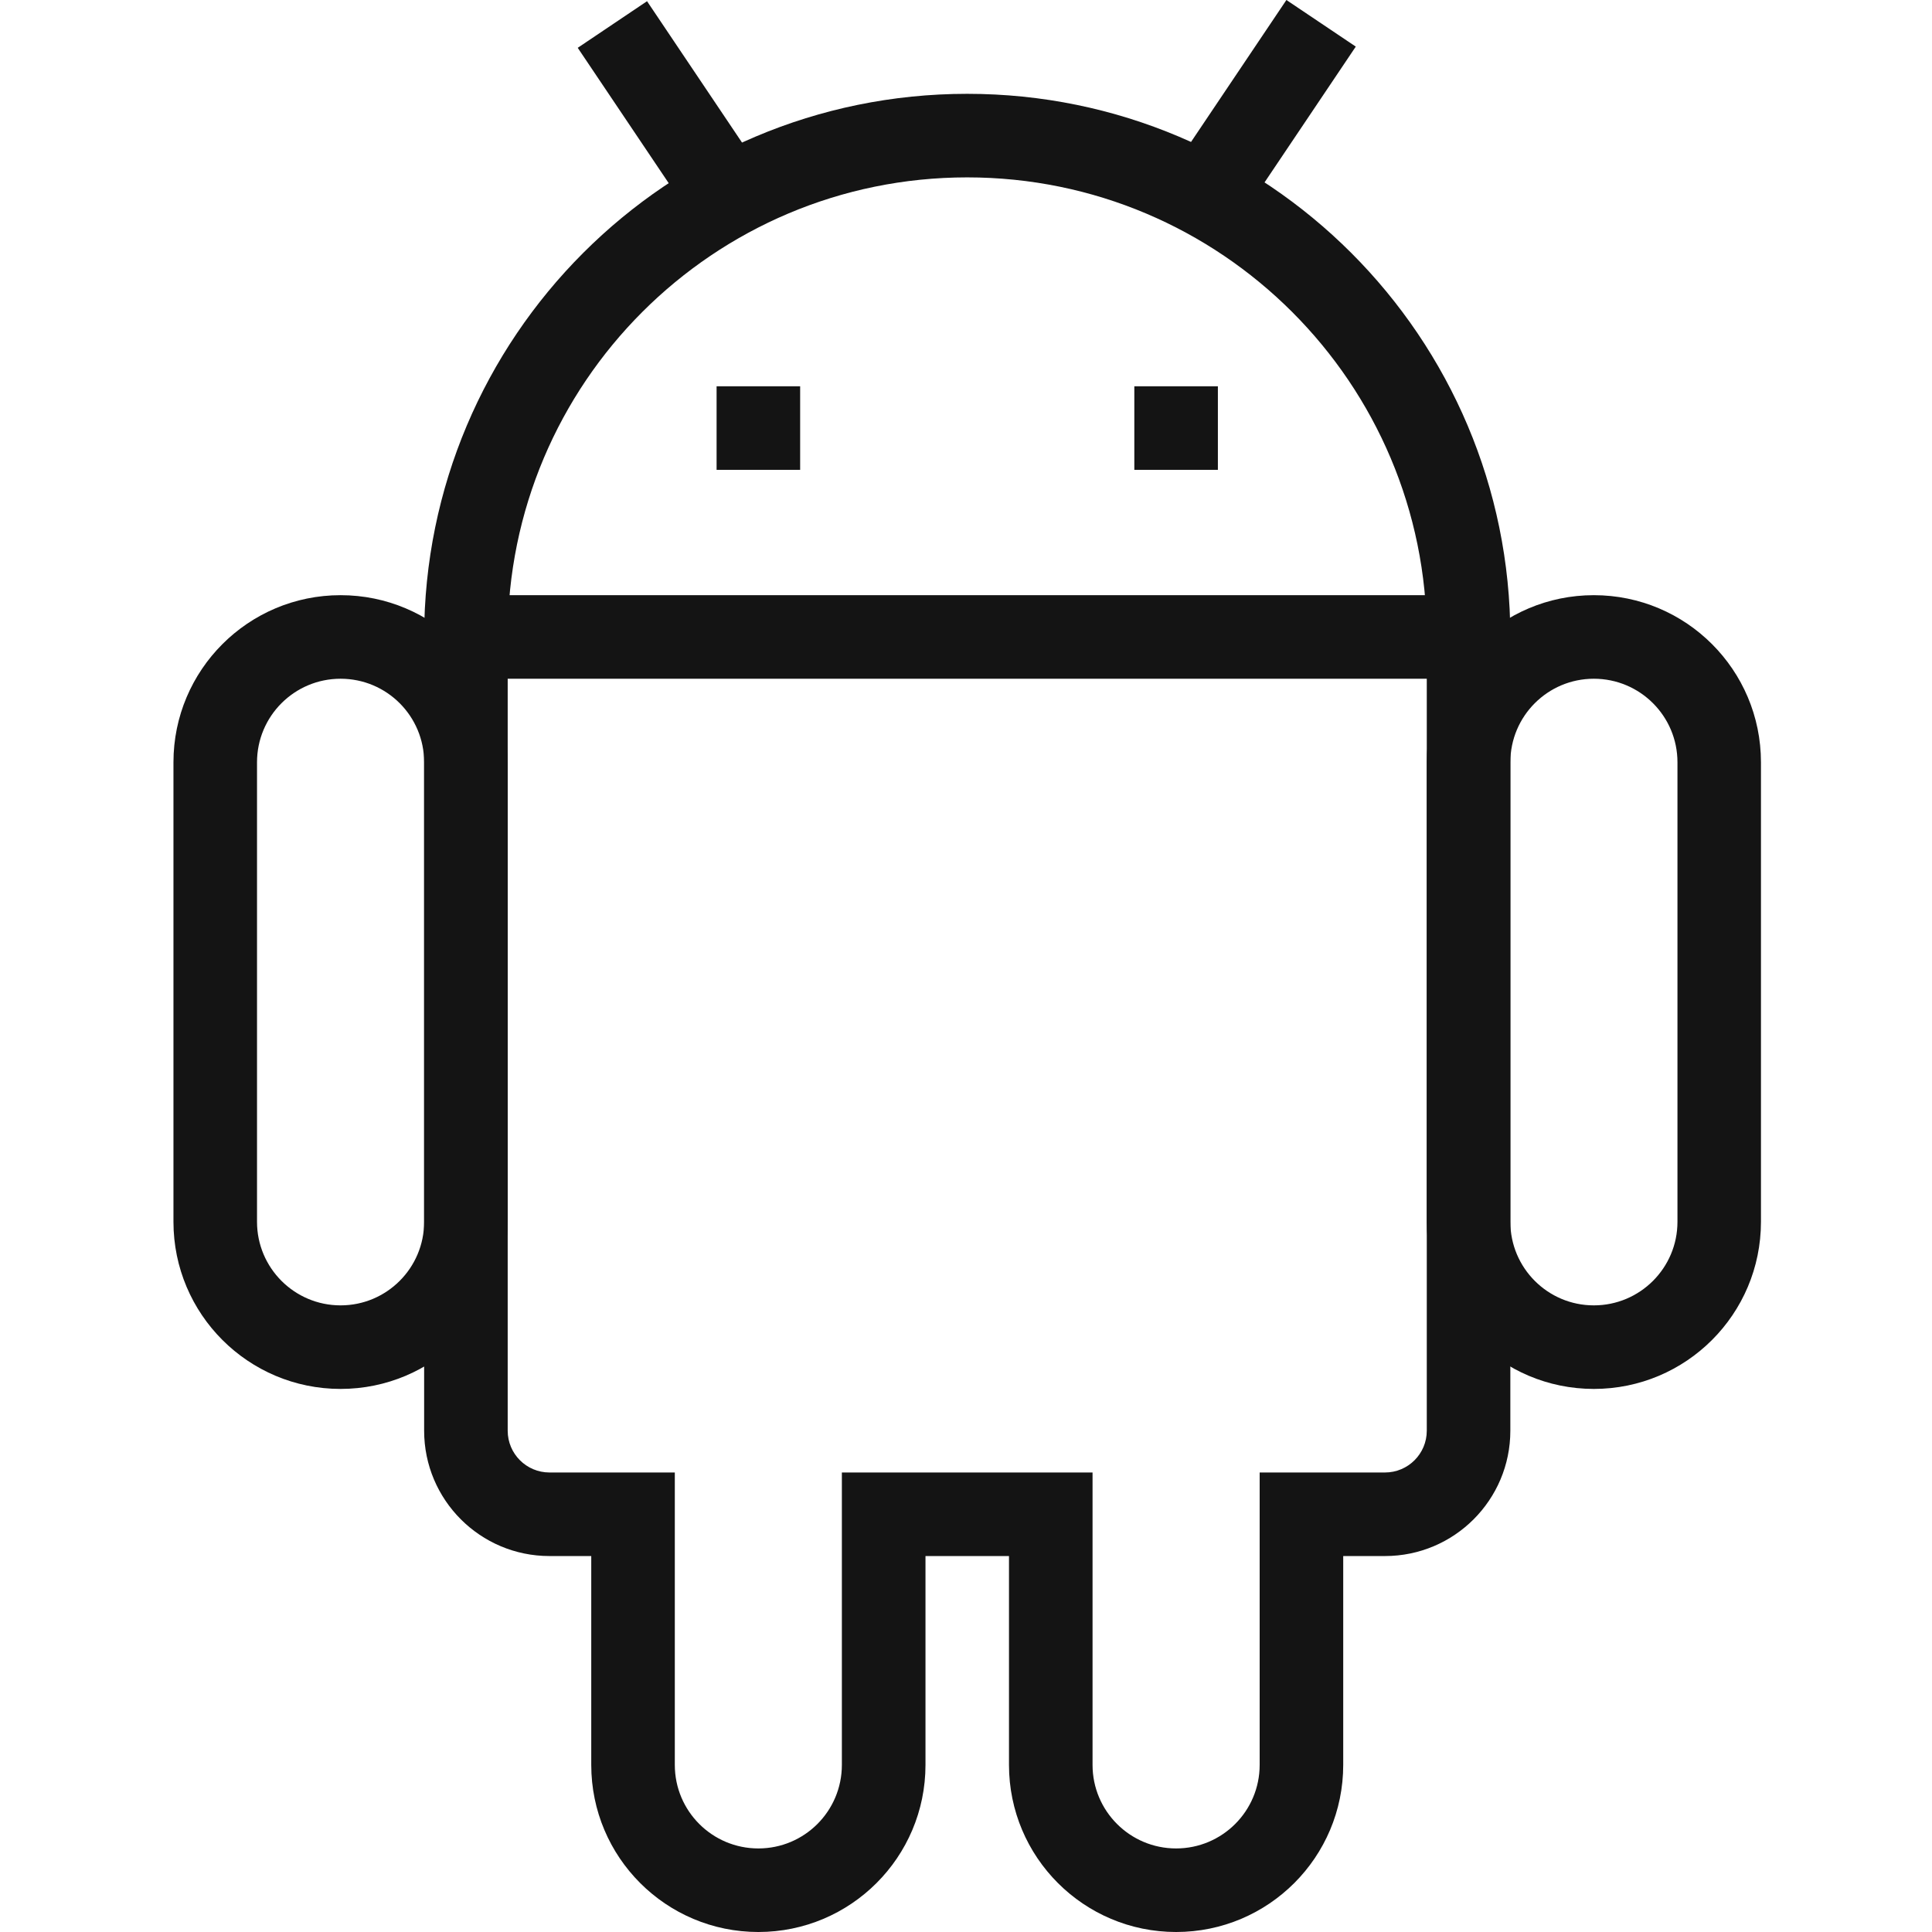
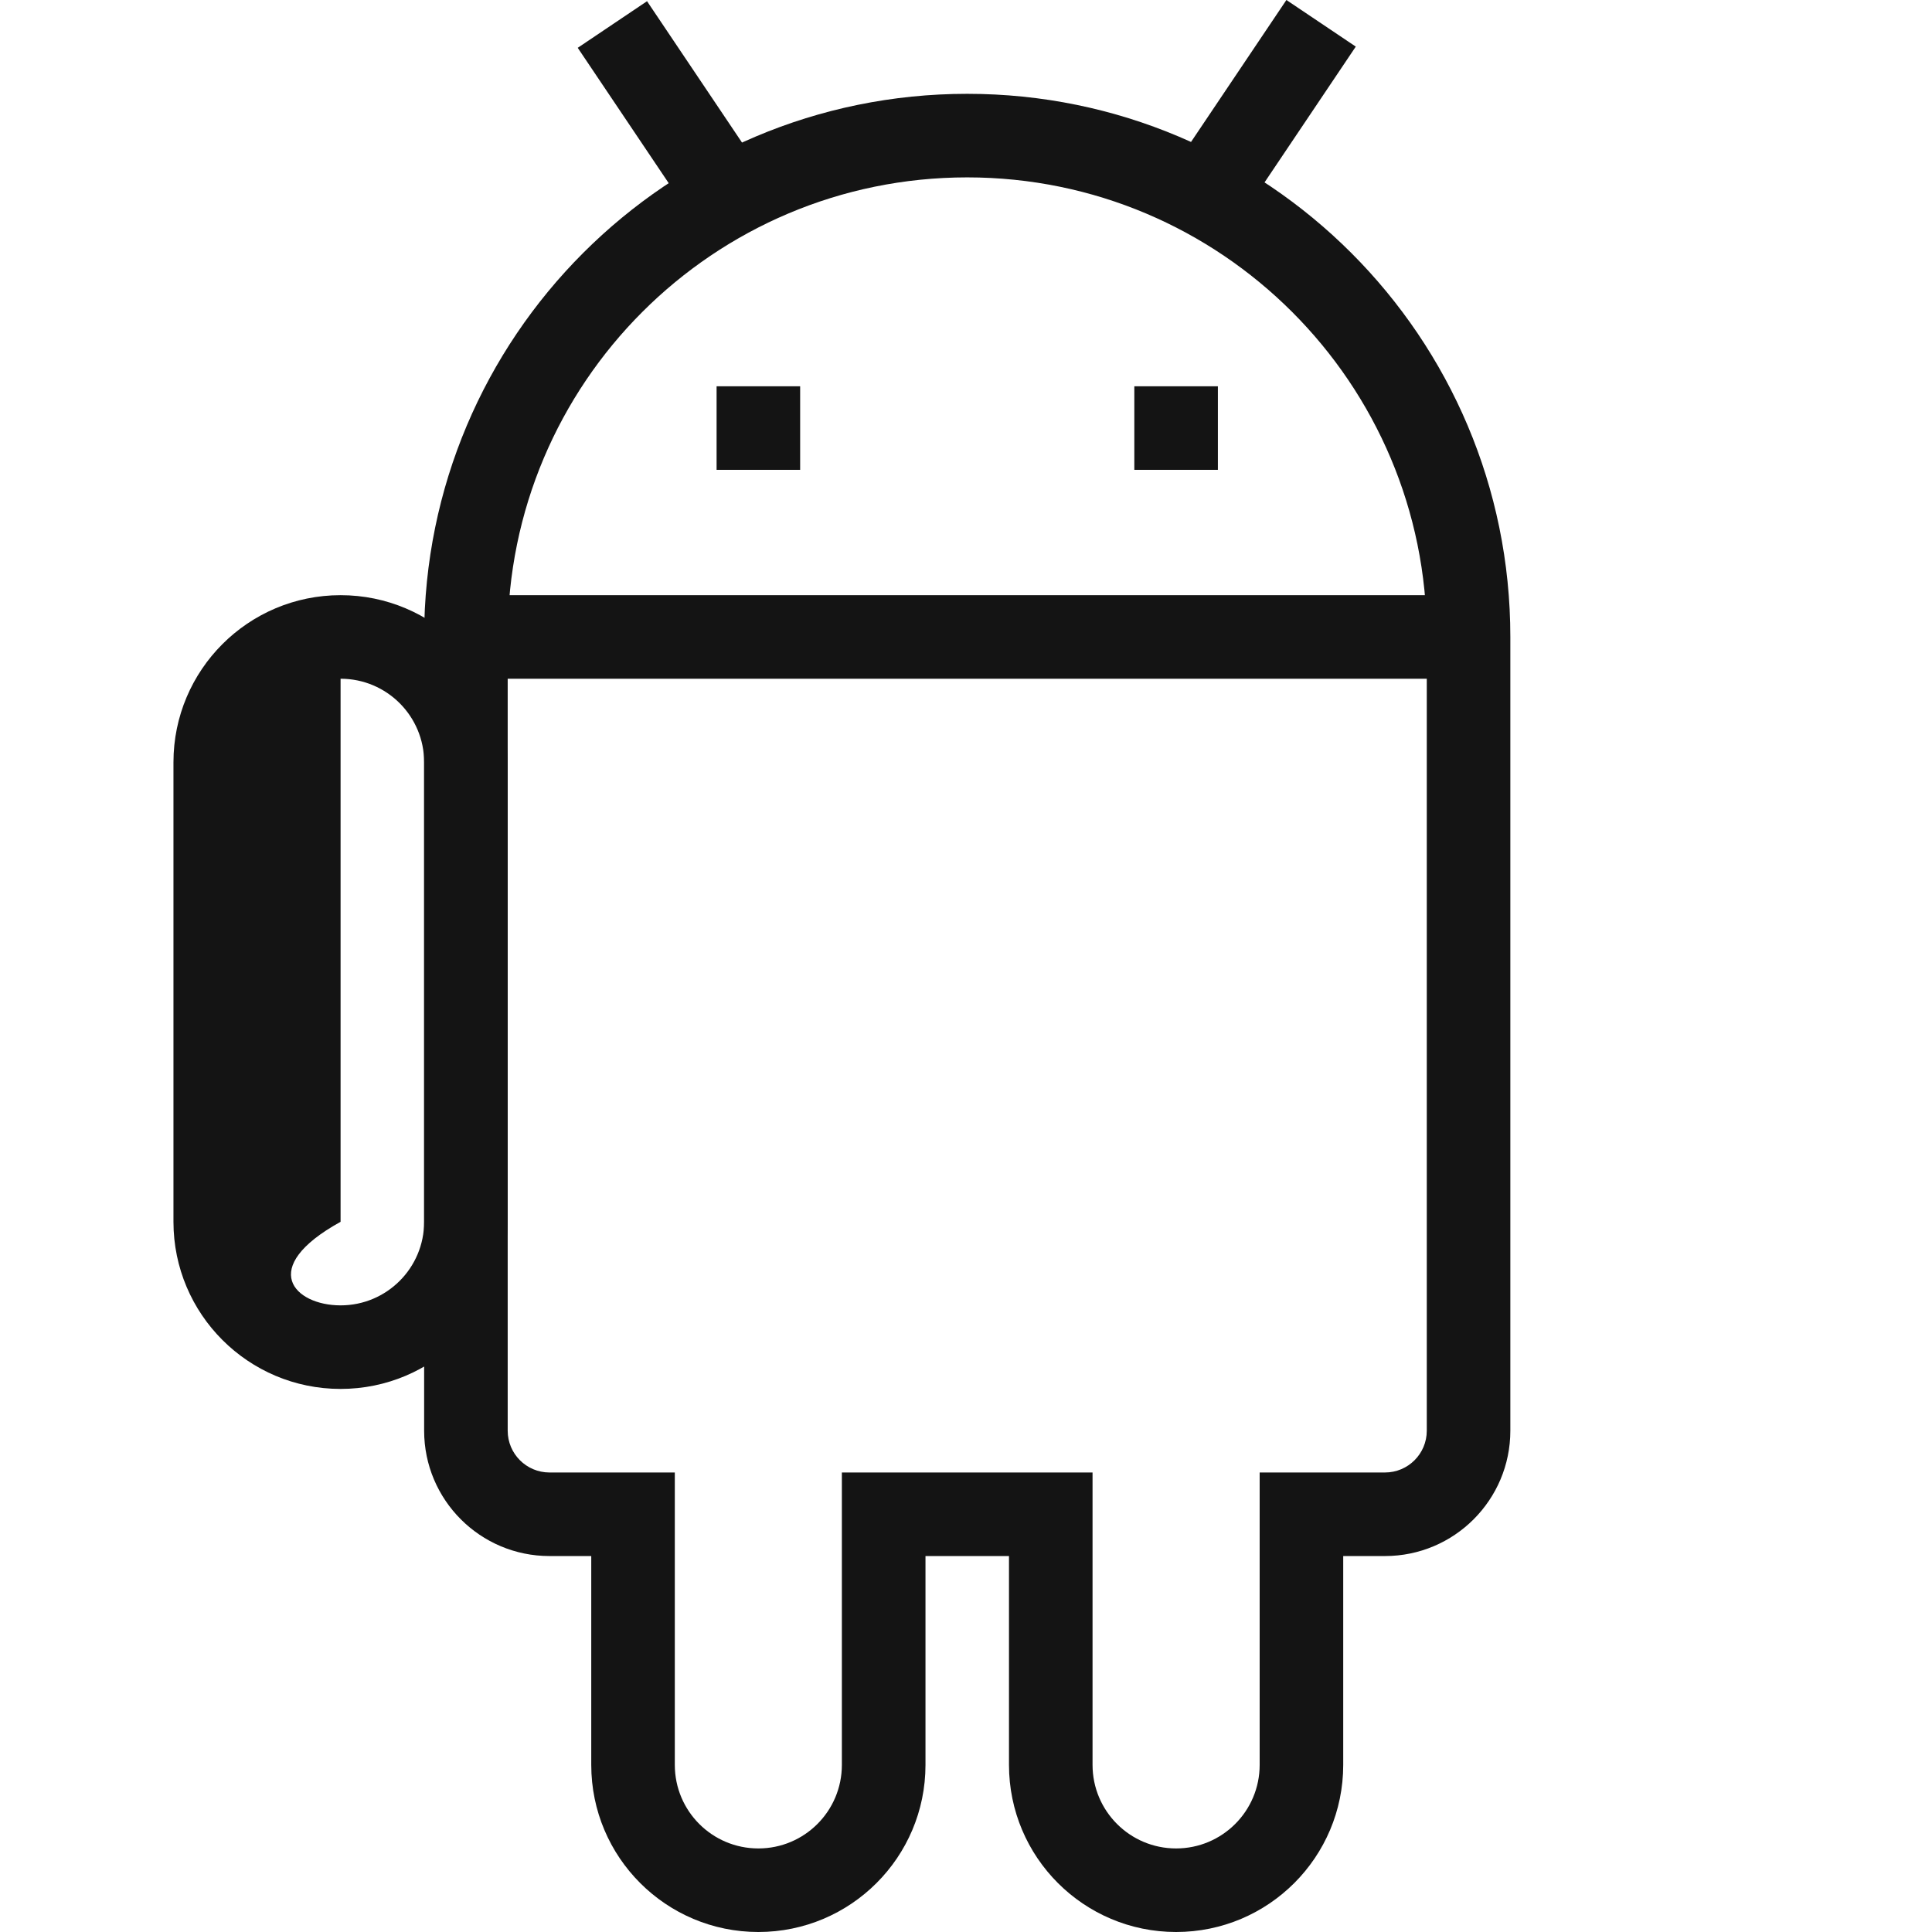
<svg xmlns="http://www.w3.org/2000/svg" width="32" height="32" viewBox="0 0 32 32" fill="none">
  <g clip-path="url(#clip0_10_145)">
    <path d="M7.717 9.858H24.324V11.242H7.717V9.858Z" fill="#141414" />
-     <path d="M5.641 23.005C4.113 23.005 2.873 21.766 2.873 20.237V12.626C2.873 11.097 4.113 9.858 5.641 9.858C7.17 9.858 8.409 11.097 8.409 12.626V20.237C8.409 21.766 7.17 23.005 5.641 23.005ZM5.641 11.242C4.877 11.242 4.257 11.861 4.257 12.626V20.237C4.257 21.001 4.877 21.621 5.641 21.621C6.406 21.621 7.025 21.001 7.025 20.237V12.626C7.025 11.861 6.406 11.242 5.641 11.242Z" fill="#141414" />
-     <path d="M26.399 23.005C24.871 23.005 23.632 21.766 23.632 20.237V12.626C23.632 11.097 24.871 9.858 26.399 9.858C27.928 9.858 29.167 11.097 29.167 12.626V20.237C29.167 21.766 27.928 23.005 26.399 23.005ZM26.399 11.242C25.635 11.242 25.016 11.861 25.016 12.626V20.237C25.016 21.001 25.635 21.621 26.399 21.621C27.164 21.621 27.784 21.001 27.784 20.237V12.626C27.784 11.861 27.164 11.242 26.399 11.242Z" fill="#141414" />
+     <path d="M5.641 23.005C4.113 23.005 2.873 21.766 2.873 20.237V12.626C2.873 11.097 4.113 9.858 5.641 9.858C7.17 9.858 8.409 11.097 8.409 12.626V20.237C8.409 21.766 7.17 23.005 5.641 23.005ZM5.641 11.242V20.237C4.257 21.001 4.877 21.621 5.641 21.621C6.406 21.621 7.025 21.001 7.025 20.237V12.626C7.025 11.861 6.406 11.242 5.641 11.242Z" fill="#141414" />
    <path d="M19.48 32C17.951 32 16.712 30.761 16.712 29.232V25.773H15.329V29.232C15.329 30.761 14.089 32 12.561 32C11.032 32 9.793 30.761 9.793 29.232V25.773H9.101C7.954 25.773 7.025 24.843 7.025 23.697V10.55C7.025 5.582 11.052 1.554 16.02 1.554C20.988 1.554 25.016 5.582 25.016 10.55V23.697C25.016 24.843 24.086 25.773 22.94 25.773H22.248V29.232C22.248 30.761 21.009 32 19.48 32ZM13.944 24.389H18.096V29.232C18.096 29.997 18.716 30.616 19.48 30.616C20.244 30.616 20.864 29.997 20.864 29.232V24.389H22.94C23.322 24.389 23.632 24.079 23.632 23.697V10.55C23.632 6.346 20.224 2.938 16.02 2.938C11.817 2.938 8.409 6.346 8.409 10.55V23.697C8.409 24.079 8.719 24.389 9.101 24.389H11.177V29.232C11.177 29.997 11.796 30.616 12.561 30.616C13.325 30.616 13.944 29.997 13.944 29.232V24.389Z" fill="#141414" />
    <path d="M13.253 6.398H11.869V7.782H13.253V6.398Z" fill="#141414" />
    <path d="M20.172 6.398H18.788V7.782H20.172V6.398Z" fill="#141414" />
    <path d="M9.569 0.792L10.717 0.02L12.634 2.873L11.486 3.644L9.569 0.792Z" fill="#141414" />
    <path d="M19.392 2.85L21.307 0L22.456 0.772L20.541 3.622L19.392 2.85Z" fill="#141414" />
  </g>
  <defs>
    <clipPath id="clip0_10_145">
      <rect width="32" height="32" fill="white" />
    </clipPath>
  </defs>
</svg>